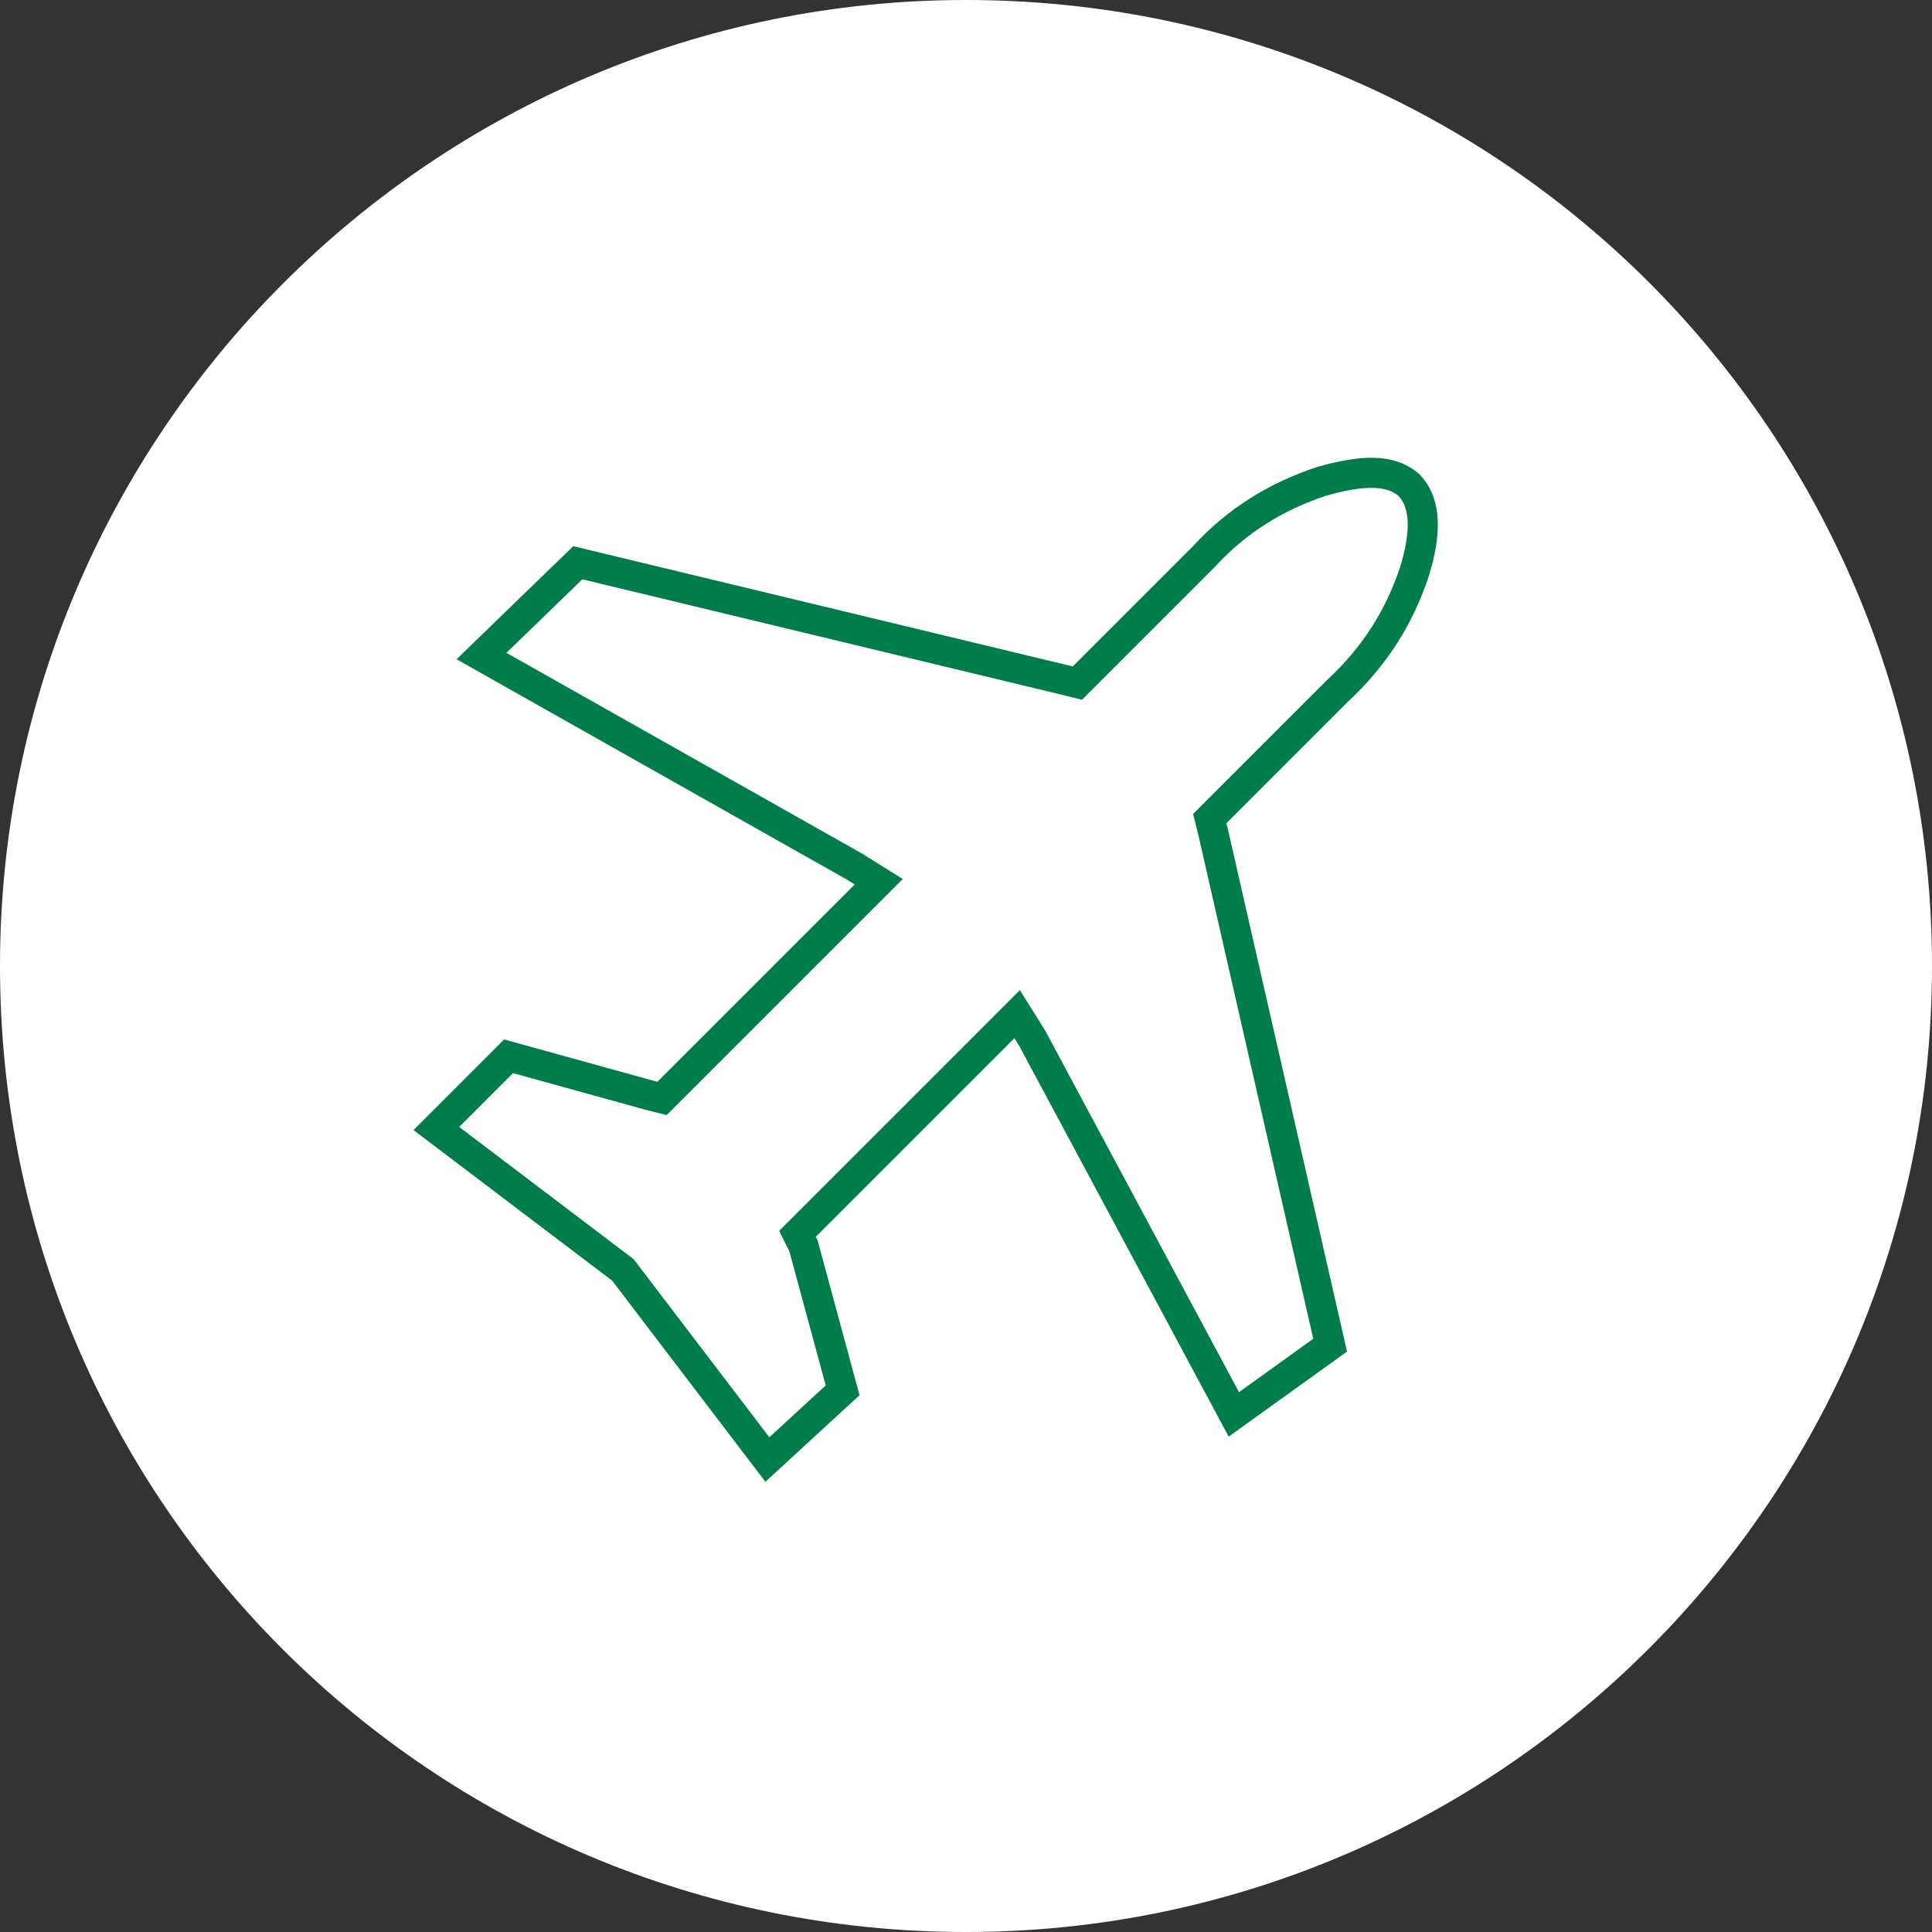
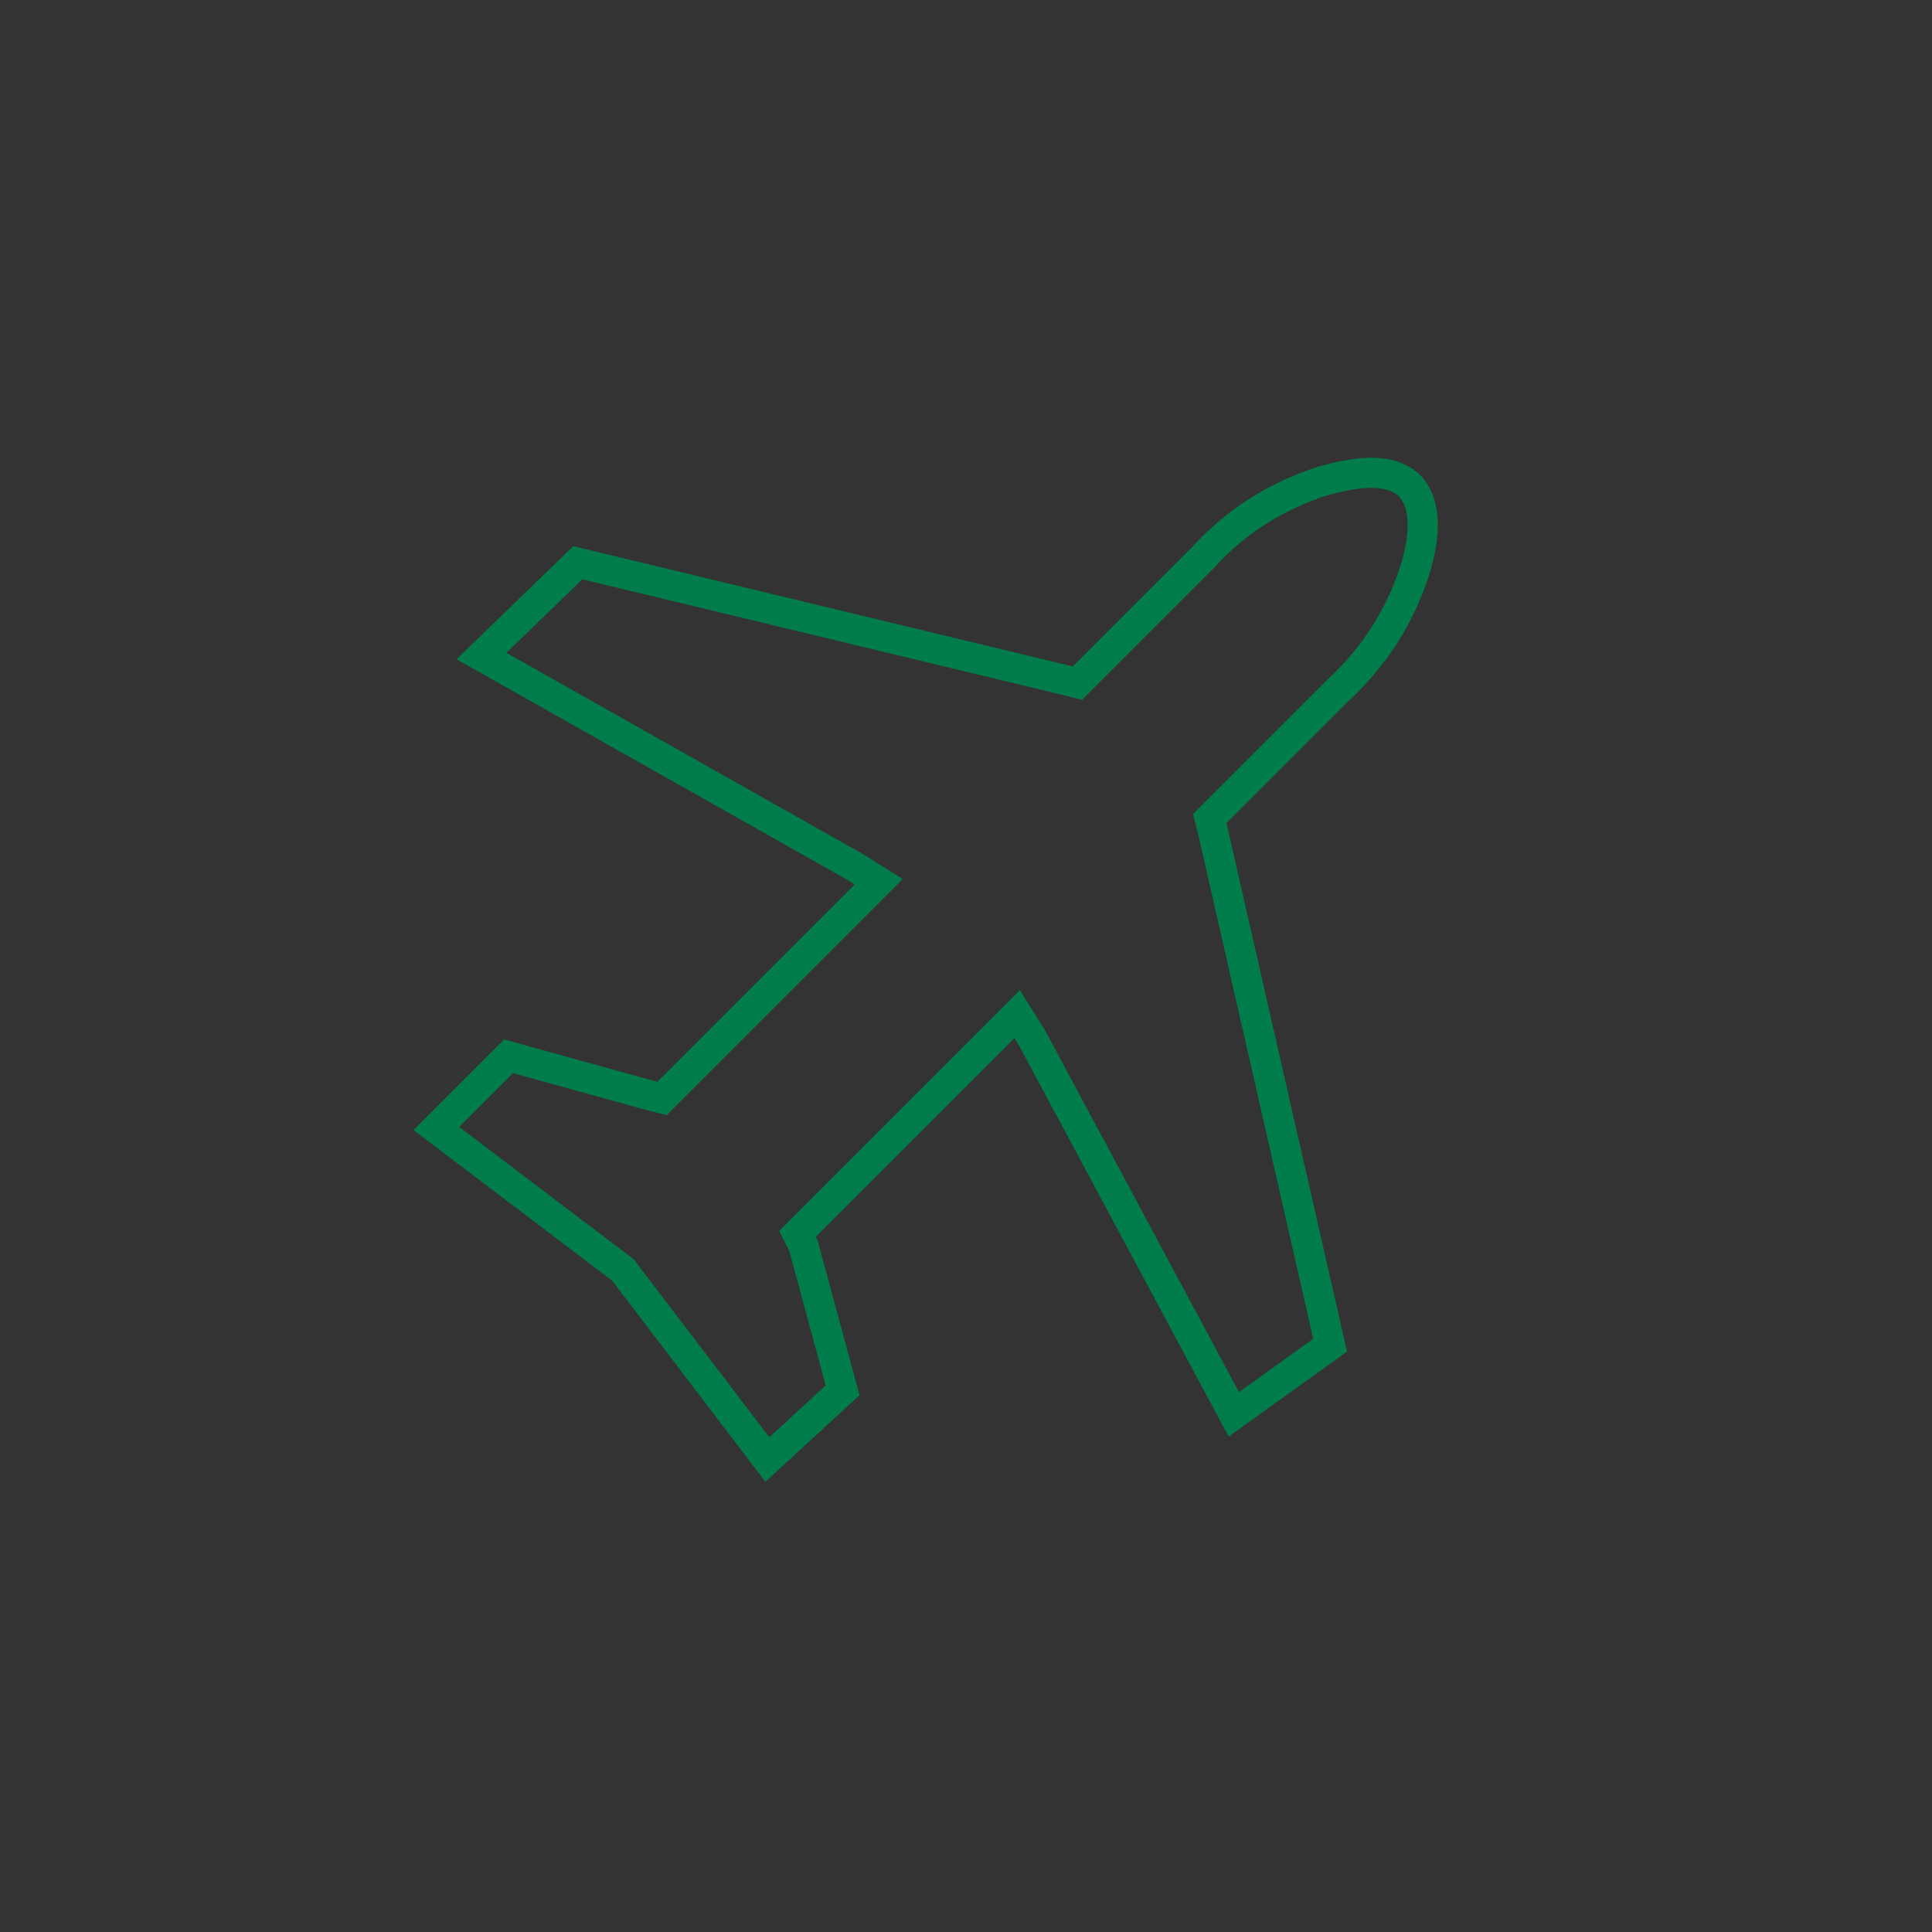
<svg xmlns="http://www.w3.org/2000/svg" xmlns:xlink="http://www.w3.org/1999/xlink" version="1.1" id="Calque_1" x="0px" y="0px" viewBox="0 0 64.2 64.2" style="enable-background:new 0 0 64.2 64.2;" xml:space="preserve">
  <rect x="0" y="0" width="64.2" height="64.2" fill="#333333" stroke="none" />
  <style type="text/css">
	.st0{clip-path:url(#SVGID_2_);fill:#FFFFFF;}
	.st1{fill:none;stroke:#007D4A;stroke-miterlimit:10;}
</style>
  <g>
    <defs>
      <rect id="SVGID_1_" y="0" width="64.2" height="64.2" />
    </defs>
    <clipPath id="SVGID_2_">
      <use xlink:href="#SVGID_1_" style="overflow:visible;" />
    </clipPath>
-     <path class="st0" d="M32.1,64.2c17.7,0,32.1-14.4,32.1-32.1C64.2,14.4,49.9,0,32.1,0C14.4,0,0,14.4,0,32.1   C0,49.9,14.4,64.2,32.1,64.2" />
  </g>
  <path class="st1" d="M47,19c0.4-1.3,0.4-2.3-0.2-2.9c-0.6-0.5-1.5-0.5-2.9-0.1c-1.5,0.5-2.8,1.3-3.9,2.5l-3.9,3.9l-0.3,0.3l-0.4-0.1  l-16.2-3.9L16,21.8l12.4,7l0.8,0.5l-0.7,0.7l-6.3,6.3L22,36.5l-0.4-0.1l-4.7-1.3l-2.4,2.4l6.2,4.7l4.8,6.3l2.5-2.3l-1.3-4.8L26.5,41  l0.3-0.3l6.3-6.3l0.7-0.7l0.5,0.8L41,47l3.2-2.3l-3.9-17.1l-0.1-0.4l0.3-0.3l3.9-3.9C45.7,21.8,46.5,20.5,47,19z" />
</svg>